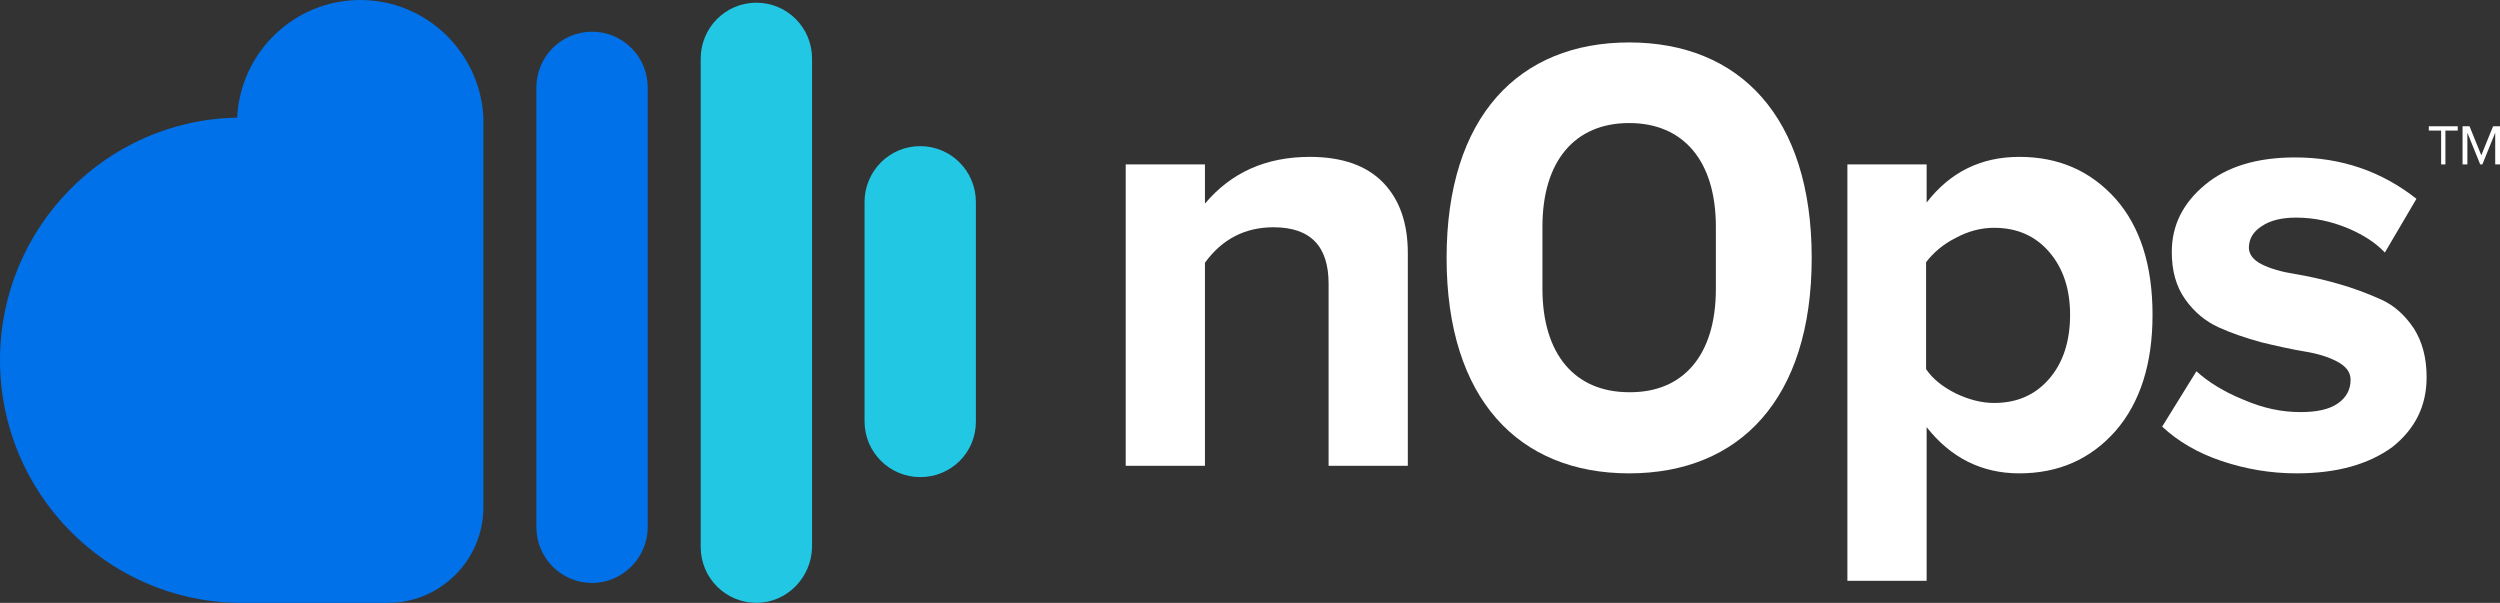
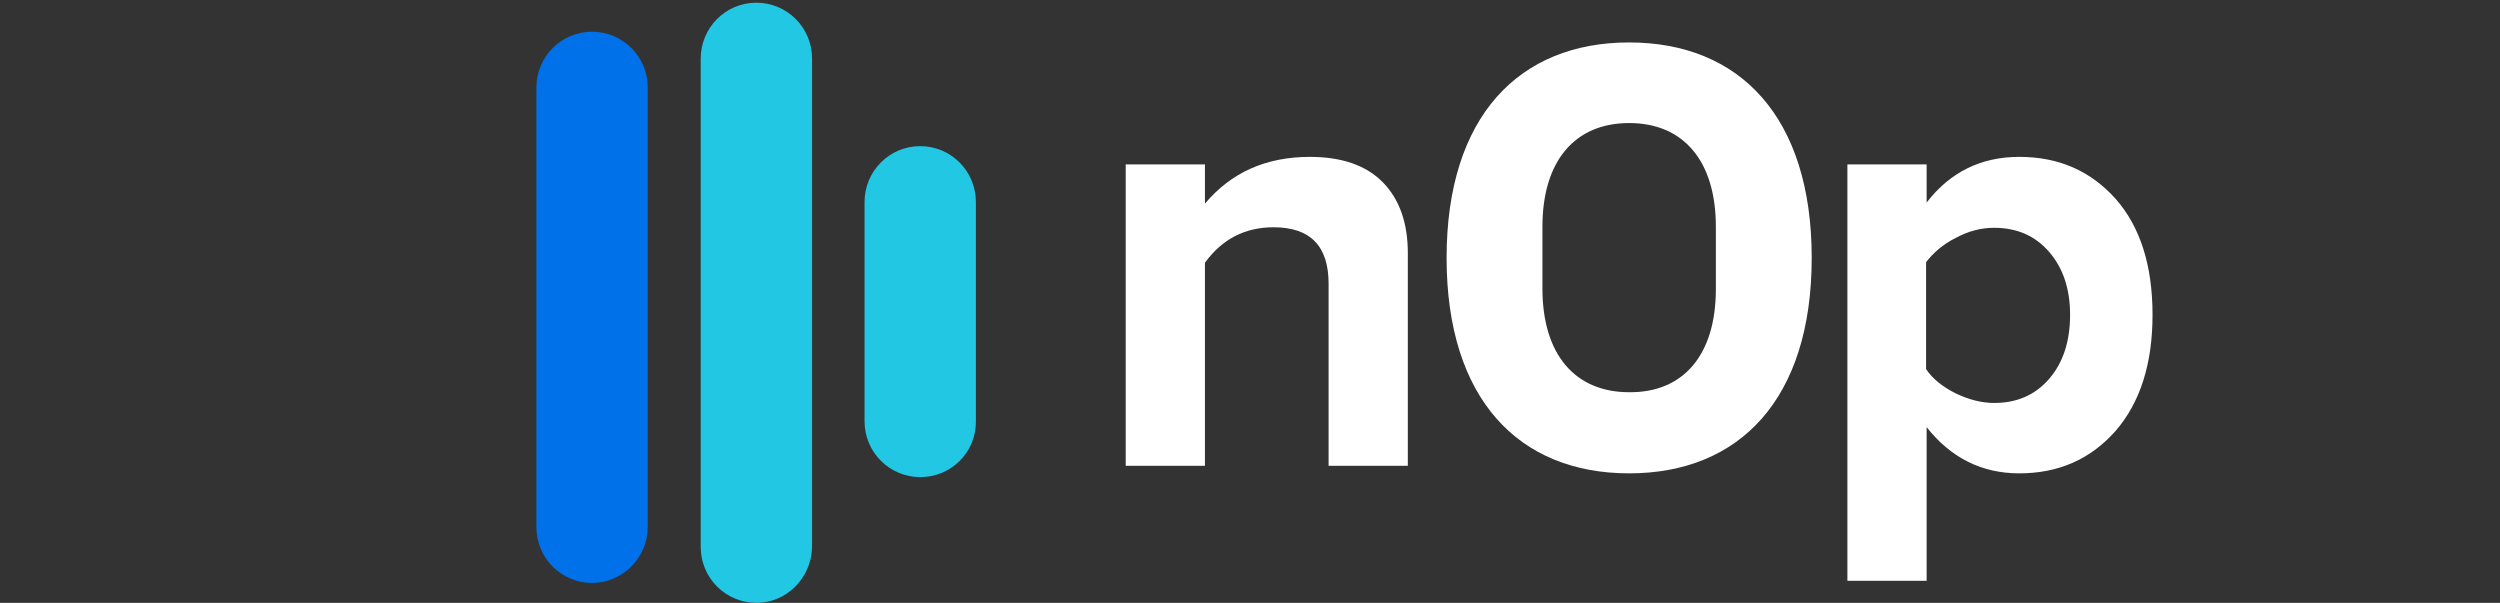
<svg xmlns="http://www.w3.org/2000/svg" width="141" height="34" viewBox="0 0 141 34" fill="none">
  <rect x="0" y="0" width="141" height="34" fill="#333333" stroke="none" />
  <g clip-path="url(#clip0_1821_7000)">
    <path d="M79.401 26.273H74.933V16C74.933 13.879 73.907 12.818 71.823 12.818C70.223 12.818 68.925 13.485 67.959 14.818V26.273H63.49V9.273H67.959V11.485C69.438 9.727 71.4 8.848 73.876 8.848C75.688 8.848 77.077 9.333 78.013 10.303C78.949 11.273 79.401 12.606 79.401 14.273V26.273Z" fill="white" />
    <path d="M113.885 26.697C111.772 26.697 110.02 25.818 108.662 24.091V32.758H104.193V9.273H108.662V11.424C109.99 9.697 111.741 8.848 113.885 8.848C116.119 8.848 117.901 9.636 119.32 11.212C120.709 12.788 121.403 14.97 121.403 17.758C121.403 20.515 120.709 22.697 119.32 24.303C117.901 25.909 116.089 26.697 113.885 26.697ZM112.466 22.727C113.764 22.727 114.791 22.273 115.576 21.363C116.361 20.454 116.753 19.242 116.753 17.758C116.753 16.303 116.361 15.121 115.576 14.212C114.791 13.303 113.764 12.848 112.466 12.848C111.741 12.848 111.017 13.03 110.292 13.424C109.567 13.788 109.024 14.273 108.631 14.788V20.818C108.994 21.363 109.567 21.818 110.292 22.182C111.047 22.545 111.772 22.727 112.466 22.727Z" fill="white" />
-     <path d="M129.524 26.697C128.045 26.697 126.656 26.454 125.297 26C123.939 25.545 122.822 24.879 121.946 24.061L123.878 20.939C124.543 21.545 125.418 22.091 126.535 22.545C127.652 23.03 128.709 23.242 129.736 23.242C130.672 23.242 131.366 23.091 131.849 22.757C132.332 22.424 132.574 21.97 132.574 21.424C132.574 21 132.332 20.666 131.819 20.394C131.306 20.121 130.702 19.939 129.947 19.818C129.222 19.697 128.407 19.515 127.532 19.303C126.656 19.061 125.841 18.788 125.116 18.454C124.391 18.121 123.757 17.606 123.244 16.879C122.731 16.151 122.489 15.273 122.489 14.212C122.489 12.697 123.124 11.454 124.361 10.424C125.599 9.394 127.29 8.879 129.434 8.879C132.061 8.879 134.325 9.667 136.288 11.212L134.506 14.242C133.963 13.666 133.238 13.212 132.362 12.848C131.457 12.485 130.521 12.273 129.494 12.273C128.709 12.273 128.045 12.424 127.562 12.757C127.079 13.06 126.837 13.485 126.837 13.97C126.837 14.333 127.079 14.666 127.562 14.909C128.045 15.151 128.679 15.333 129.434 15.454C130.189 15.576 131.004 15.757 131.849 16C132.725 16.242 133.51 16.545 134.264 16.879C135.019 17.212 135.623 17.757 136.136 18.515C136.619 19.273 136.861 20.182 136.861 21.273C136.861 22.879 136.227 24.182 134.929 25.212C133.6 26.182 131.819 26.697 129.524 26.697Z" fill="white" />
    <path d="M81.588 14.546C81.588 6.576 85.665 2.394 91.884 2.394C98.104 2.394 102.18 6.576 102.18 14.546C102.18 22.515 98.104 26.697 91.884 26.697C85.665 26.697 81.588 22.515 81.588 14.546ZM96.775 16.303V12.788C96.775 9.061 94.934 6.94 91.884 6.94C88.835 6.94 86.993 9.061 86.993 12.788V16.273C86.993 20 88.835 22.121 91.884 22.121C94.934 22.152 96.775 20.03 96.775 16.303Z" fill="white" />
-     <path d="M137.921 9.273H137.68V7.364H136.985V7.122H138.616V7.364H137.921V9.273Z" fill="white" />
-     <path d="M141.002 9.273H140.73V7.485L140.005 9.273H139.884L139.16 7.485V9.273H138.888V7.122H139.281L139.945 8.758L140.609 7.122H141.002V9.273Z" fill="white" />
    <path d="M51.9 26.909C50.179 26.909 48.76 25.515 48.76 23.758V11.394C48.76 9.667 50.149 8.242 51.9 8.242C53.621 8.242 55.04 9.636 55.04 11.394V23.788C55.04 25.515 53.651 26.909 51.9 26.909Z" fill="#22C7E3" />
    <path d="M42.66 34C40.939 34 39.52 32.606 39.52 30.849V3.303C39.52 1.576 40.909 0.152 42.66 0.152C44.381 0.152 45.8 1.546 45.8 3.303V30.849C45.77 32.576 44.381 34 42.66 34Z" fill="#22C7E3" />
    <path d="M33.392 32.879C31.671 32.879 30.252 31.485 30.252 29.727V4.939C30.252 3.212 31.641 1.788 33.392 1.788C35.113 1.788 36.532 3.182 36.532 4.939V29.727C36.532 31.455 35.113 32.879 33.392 32.879Z" fill="#0071E9" />
-     <path d="M27.264 6.97V28.606C27.264 31.576 24.849 34 21.89 34H13.617C13.526 34 13.436 34 13.345 34C5.978 33.848 0 27.788 0 20.303C0 12.848 5.978 6.758 13.375 6.636V6.97C13.375 6.848 13.375 6.758 13.375 6.636C13.466 6.636 13.526 6.636 13.617 6.636H13.375C13.556 2.939 16.606 0 20.32 0C24.033 0 27.083 2.939 27.264 6.636C27.264 6.727 27.264 6.848 27.264 6.97Z" fill="#0071E9" />
  </g>
  <defs>
    <clipPath id="clip0_1821_7000">
      <rect width="141" height="34" fill="white" />
    </clipPath>
  </defs>
</svg>